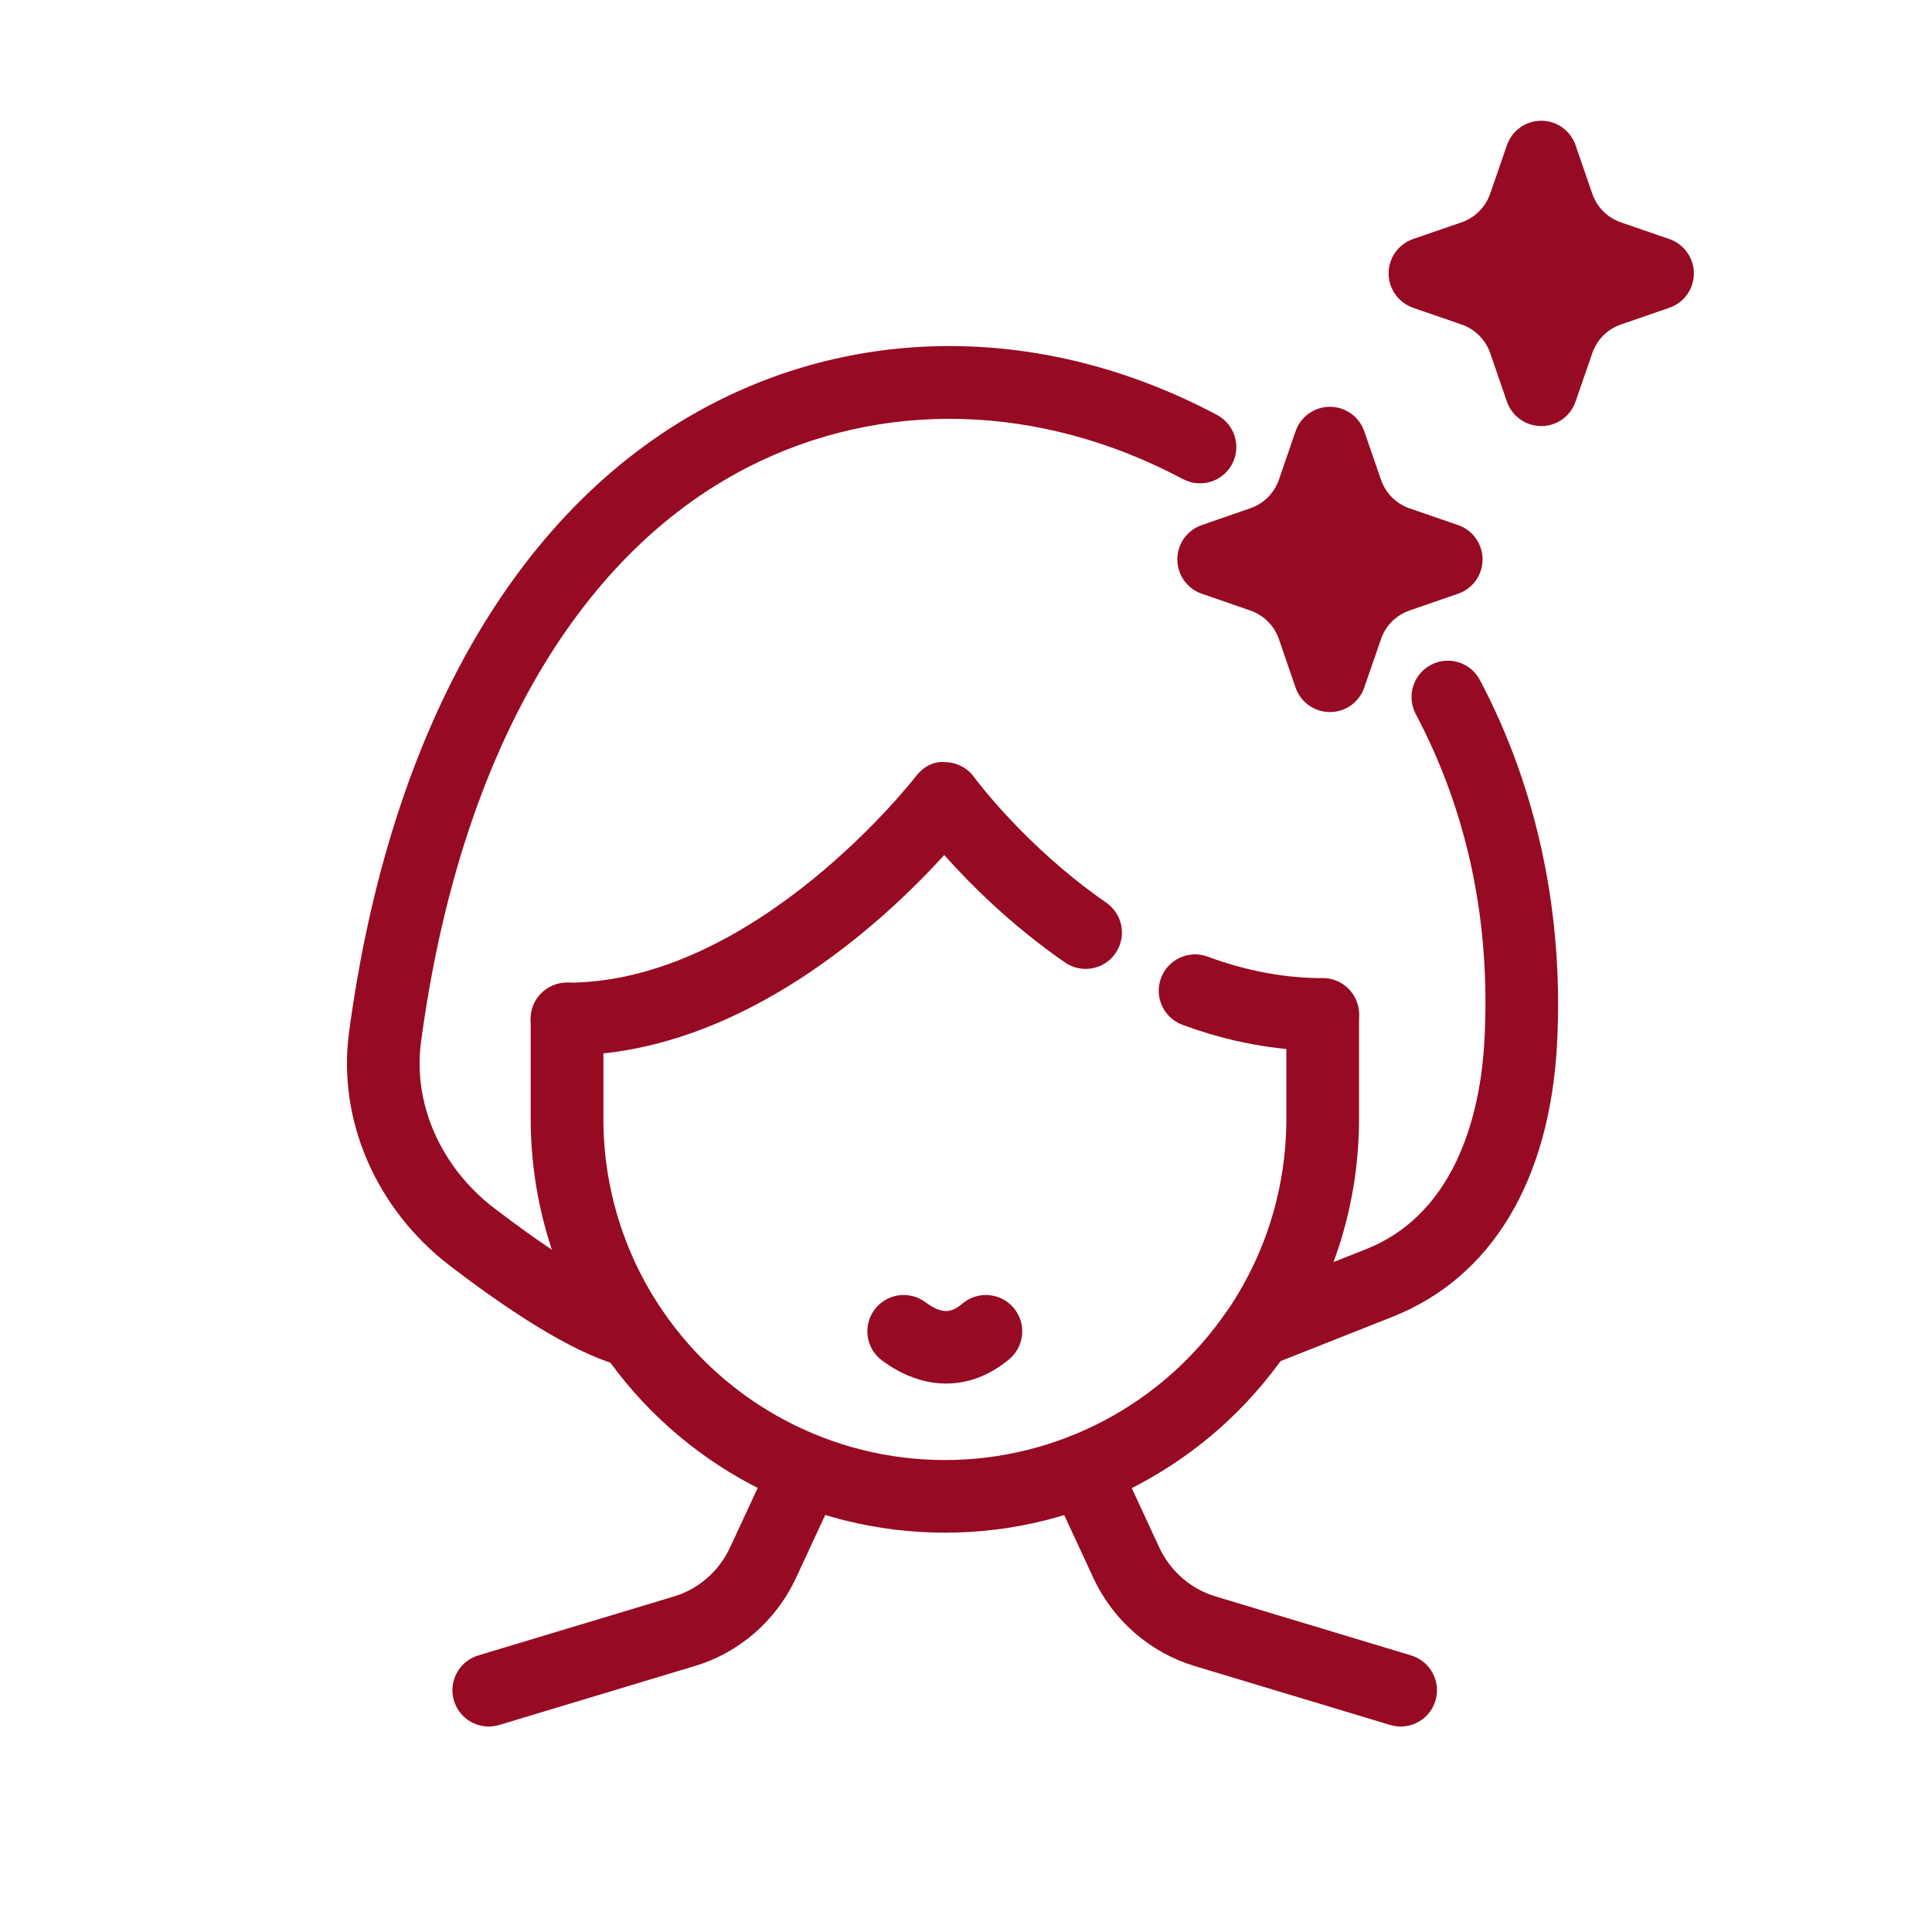
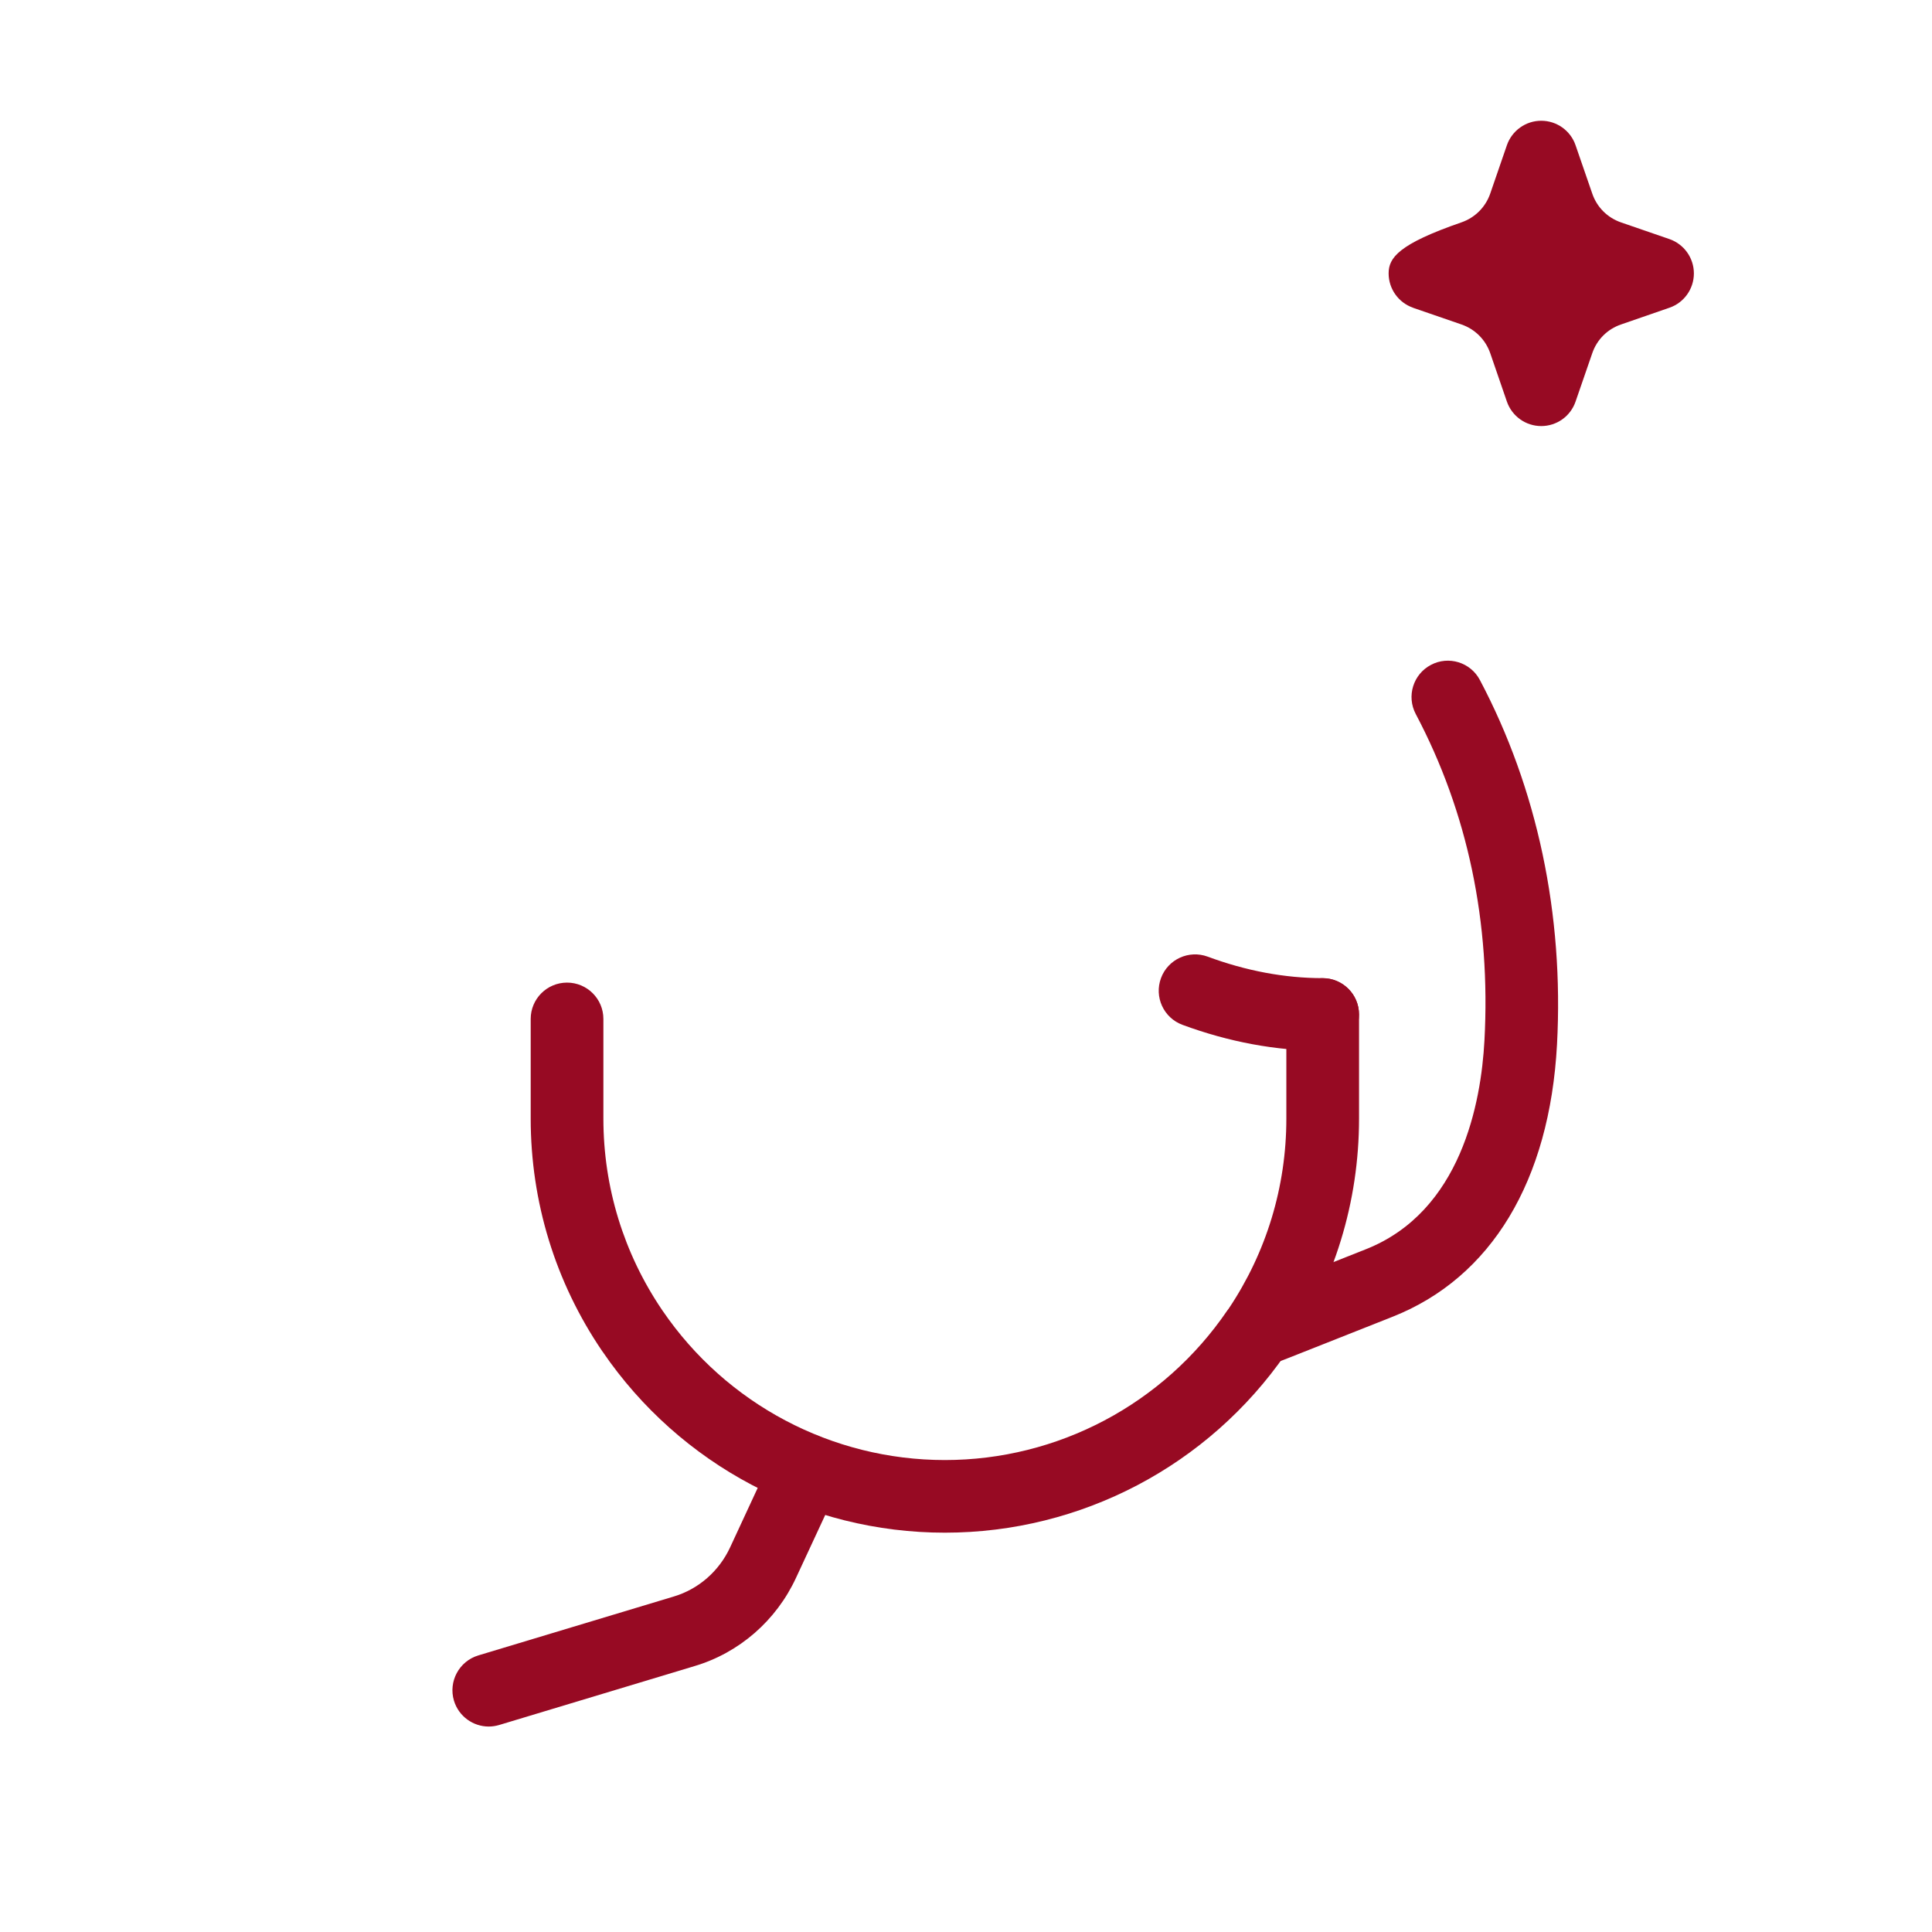
<svg xmlns="http://www.w3.org/2000/svg" width="32" height="32" viewBox="0 0 32 32" fill="none">
  <path d="M21.907 17.404C21.137 17.404 20.356 17.259 19.584 16.974C19.273 16.858 19.114 16.512 19.23 16.2C19.345 15.889 19.691 15.73 20.003 15.845C20.64 16.081 21.28 16.201 21.907 16.201C22.239 16.201 22.509 16.47 22.509 16.802C22.509 17.135 22.239 17.404 21.907 17.404Z" fill="#970A23" />
-   <path d="M9.391 17.48C9.059 17.48 8.789 17.211 8.789 16.878C8.789 16.546 9.059 16.277 9.391 16.277C12.515 16.277 15.143 12.893 15.169 12.859C15.285 12.709 15.46 12.601 15.655 12.624C15.846 12.626 16.024 12.719 16.135 12.873C16.143 12.883 16.974 14.017 18.324 14.952C18.597 15.141 18.665 15.516 18.476 15.789C18.287 16.062 17.912 16.13 17.639 15.941C16.745 15.323 16.061 14.636 15.64 14.162C14.653 15.247 12.272 17.48 9.391 17.48Z" fill="#970A23" />
  <path d="M8.095 28.597C7.837 28.597 7.598 28.429 7.519 28.169C7.424 27.851 7.604 27.515 7.922 27.419L11.161 26.443C11.571 26.32 11.911 26.023 12.094 25.627L12.804 24.097C12.944 23.795 13.301 23.664 13.603 23.804C13.905 23.944 14.035 24.302 13.896 24.603L13.185 26.133C12.857 26.842 12.244 27.375 11.506 27.595L8.269 28.571C8.211 28.588 8.153 28.597 8.095 28.597H8.095Z" fill="#970A23" />
-   <path d="M23.2 28.597C23.142 28.597 23.084 28.588 23.026 28.571L19.787 27.595C19.051 27.373 18.44 26.843 18.111 26.139L17.399 24.603C17.26 24.301 17.391 23.943 17.692 23.804C17.994 23.664 18.351 23.795 18.491 24.097L19.201 25.631C19.384 26.023 19.724 26.32 20.134 26.442L23.373 27.419C23.691 27.515 23.871 27.851 23.775 28.169C23.697 28.429 23.458 28.597 23.2 28.597H23.2Z" fill="#970A23" />
-   <path d="M15.672 22.916C15.319 22.916 14.958 22.79 14.612 22.536C14.344 22.34 14.286 21.963 14.483 21.695C14.68 21.427 15.057 21.369 15.324 21.566C15.615 21.78 15.762 21.742 15.945 21.588C16.201 21.376 16.58 21.411 16.792 21.666C17.005 21.922 16.97 22.301 16.715 22.514C16.392 22.782 16.037 22.916 15.672 22.916Z" fill="#970A23" />
  <path d="M15.65 25.386C13.383 25.386 11.264 24.266 9.982 22.389C9.98 22.387 9.979 22.385 9.977 22.383C9.975 22.38 9.973 22.377 9.971 22.374C9.198 21.236 8.79 19.906 8.79 18.527V16.877C8.79 16.544 9.06 16.275 9.392 16.275C9.724 16.275 9.994 16.544 9.994 16.877V18.527C9.994 19.663 10.33 20.759 10.966 21.697C10.969 21.701 10.972 21.706 10.975 21.71C12.032 23.258 13.78 24.183 15.65 24.183C17.52 24.183 19.268 23.259 20.325 21.71C20.332 21.7 20.34 21.69 20.348 21.68C20.975 20.746 21.306 19.657 21.306 18.527V16.803C21.306 16.471 21.576 16.202 21.908 16.202C22.24 16.202 22.51 16.471 22.51 16.803V18.527C22.51 19.91 22.1 21.244 21.324 22.384C21.316 22.395 21.308 22.407 21.299 22.418C20.015 24.277 17.906 25.386 15.65 25.386Z" fill="#970A23" />
-   <path d="M10.471 22.652C10.424 22.652 10.375 22.646 10.327 22.634C9.647 22.466 8.679 21.905 7.451 20.964C6.227 20.027 5.587 18.547 5.781 17.101C6.46 12.028 8.608 8.325 11.828 6.672C14.4 5.352 17.436 5.425 20.158 6.873C20.451 7.029 20.563 7.393 20.407 7.687C20.251 7.98 19.886 8.091 19.593 7.935C17.225 6.675 14.595 6.605 12.378 7.743C9.519 9.211 7.599 12.591 6.973 17.261C6.837 18.28 7.3 19.333 8.183 20.009C9.62 21.109 10.324 21.394 10.615 21.466C10.938 21.546 11.135 21.872 11.055 22.195C10.987 22.468 10.742 22.652 10.472 22.652L10.471 22.652Z" fill="#970A23" />
  <path d="M20.832 22.646C20.575 22.646 20.338 22.48 20.257 22.221C20.16 21.904 20.338 21.567 20.655 21.469C20.741 21.438 21.829 21.006 22.624 20.691C24.204 20.065 24.532 18.258 24.587 17.235C24.693 15.274 24.31 13.454 23.449 11.826C23.294 11.532 23.406 11.168 23.7 11.013C23.993 10.857 24.358 10.97 24.512 11.264C25.463 13.061 25.904 15.148 25.789 17.3C25.667 19.561 24.7 21.162 23.067 21.809C21.24 22.534 21.067 22.601 21.009 22.619C20.951 22.637 20.891 22.646 20.832 22.646Z" fill="#970A23" />
-   <path d="M19.905 9.834L20.706 10.111C20.932 10.189 21.105 10.362 21.183 10.587L21.459 11.389C21.542 11.631 21.77 11.794 22.028 11.794C22.285 11.794 22.512 11.631 22.596 11.389L22.873 10.587C22.95 10.362 23.124 10.188 23.349 10.111L24.15 9.834C24.393 9.751 24.556 9.522 24.556 9.266C24.556 9.009 24.393 8.781 24.15 8.697L23.349 8.421C23.124 8.343 22.95 8.169 22.873 7.944L22.596 7.143C22.512 6.9 22.284 6.738 22.028 6.738C21.771 6.738 21.542 6.9 21.459 7.143L21.183 7.944C21.105 8.169 20.931 8.343 20.706 8.42L19.905 8.697C19.663 8.781 19.5 9.009 19.5 9.265C19.5 9.522 19.663 9.751 19.905 9.834Z" fill="#970A23" />
-   <path d="M23.405 5.098L24.206 5.374C24.432 5.452 24.605 5.626 24.683 5.85L24.959 6.652C25.043 6.894 25.271 7.057 25.528 7.057C25.785 7.057 26.013 6.894 26.096 6.652L26.373 5.85C26.45 5.625 26.624 5.451 26.85 5.374L27.651 5.097C27.893 5.014 28.056 4.785 28.056 4.529C28.056 4.272 27.893 4.044 27.651 3.96L26.85 3.684C26.624 3.606 26.45 3.432 26.373 3.207L26.096 2.405C26.013 2.163 25.784 2 25.528 2C25.271 2 25.043 2.163 24.959 2.405L24.683 3.206C24.605 3.431 24.431 3.605 24.206 3.683L23.405 3.959C23.163 4.043 23 4.271 23 4.528C23 4.785 23.163 5.013 23.405 5.097L23.405 5.098Z" fill="#970A23" />
+   <path d="M23.405 5.098L24.206 5.374C24.432 5.452 24.605 5.626 24.683 5.85L24.959 6.652C25.043 6.894 25.271 7.057 25.528 7.057C25.785 7.057 26.013 6.894 26.096 6.652L26.373 5.85C26.45 5.625 26.624 5.451 26.85 5.374L27.651 5.097C27.893 5.014 28.056 4.785 28.056 4.529C28.056 4.272 27.893 4.044 27.651 3.96L26.85 3.684C26.624 3.606 26.45 3.432 26.373 3.207L26.096 2.405C26.013 2.163 25.784 2 25.528 2C25.271 2 25.043 2.163 24.959 2.405L24.683 3.206C24.605 3.431 24.431 3.605 24.206 3.683C23.163 4.043 23 4.271 23 4.528C23 4.785 23.163 5.013 23.405 5.097L23.405 5.098Z" fill="#970A23" />
</svg>